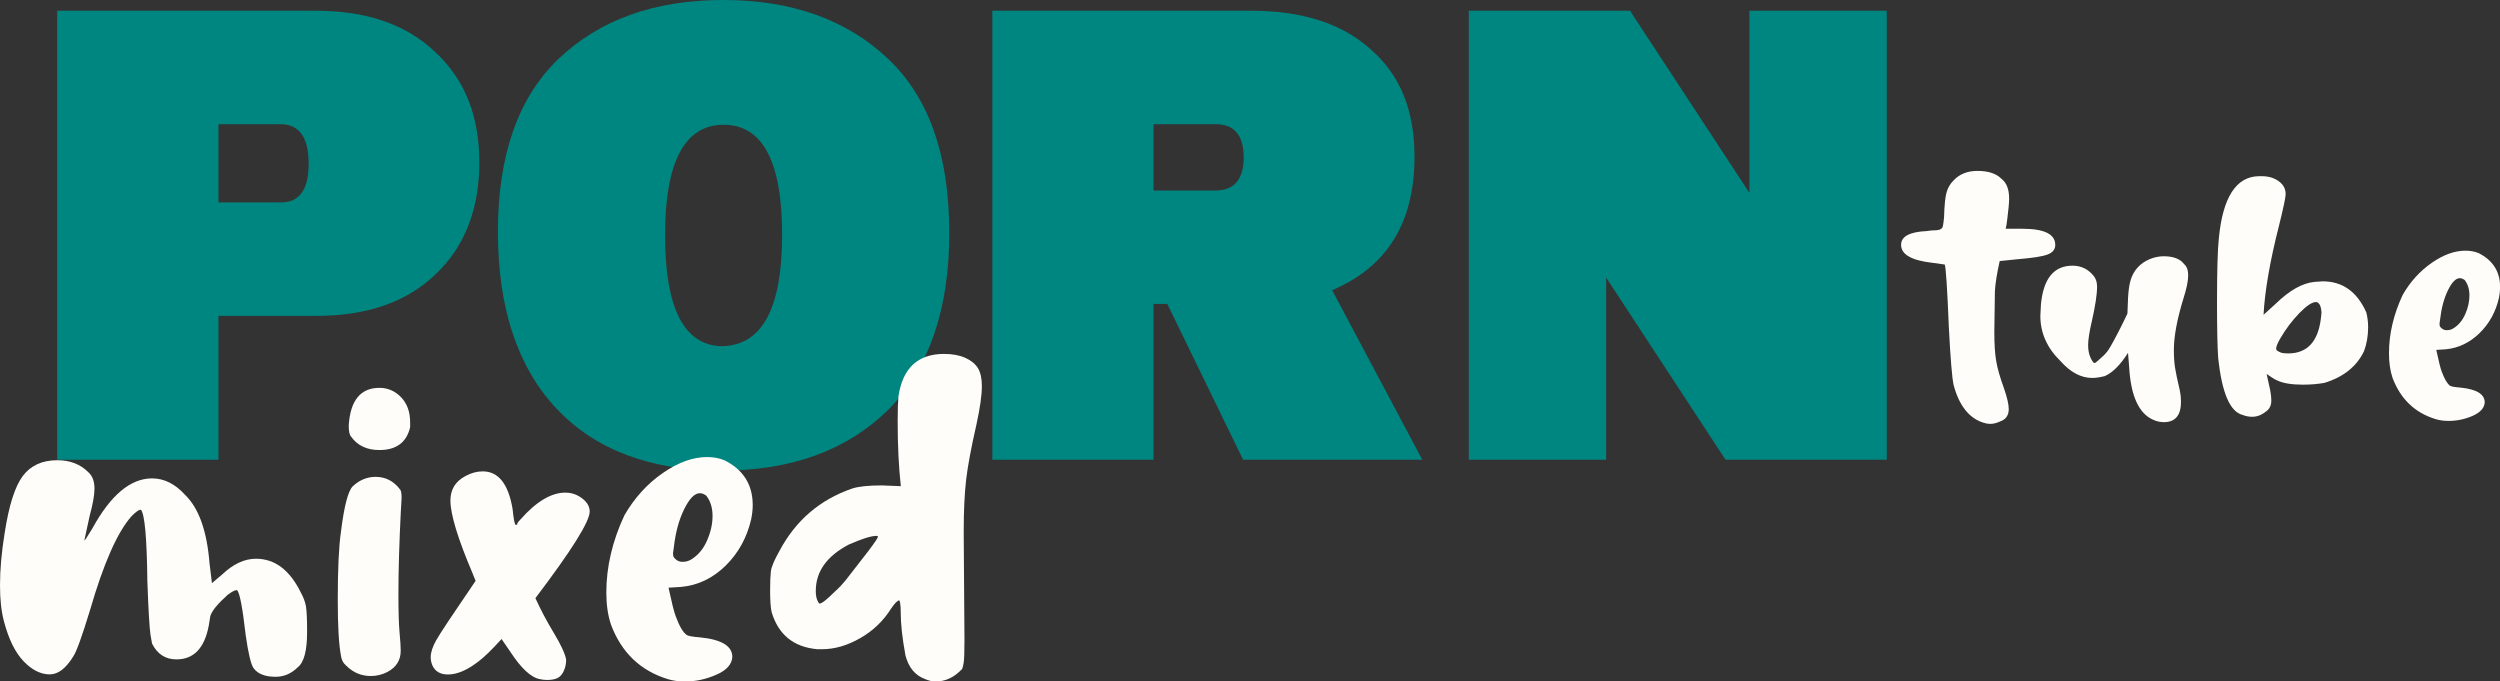
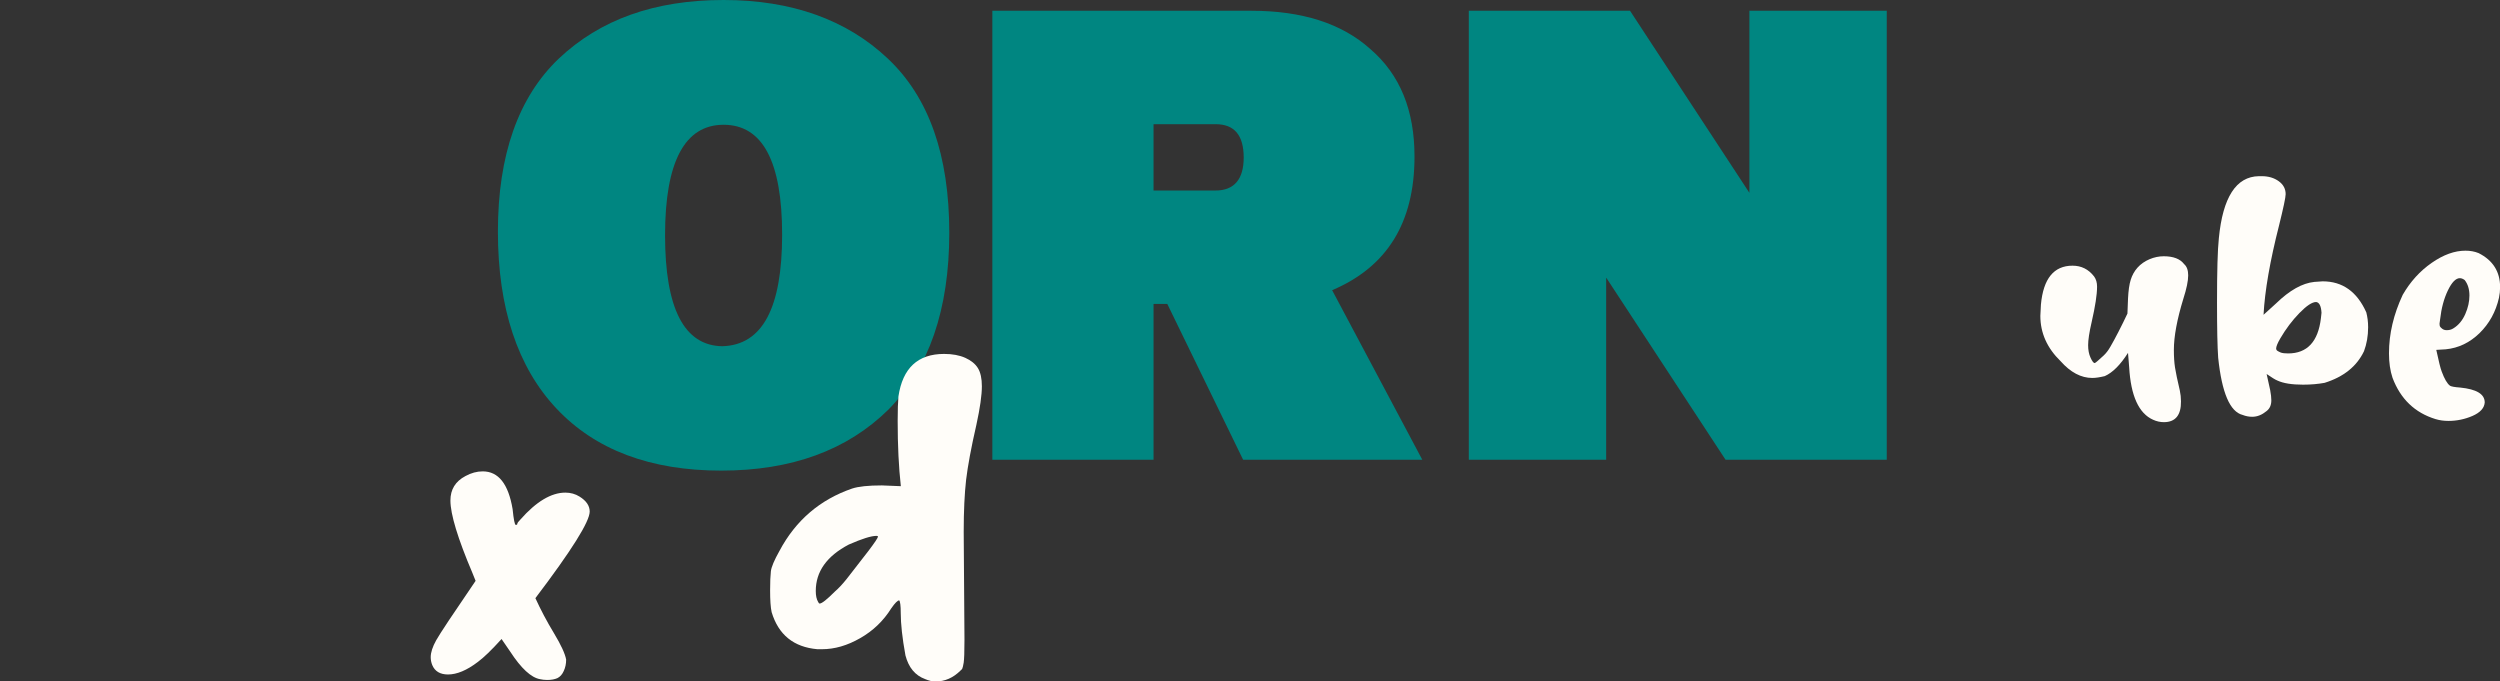
<svg xmlns="http://www.w3.org/2000/svg" version="1.1" id="layer" x="0px" y="0px" width="260.09px" height="70.9px" viewBox="0 0 260.09 70.9" style="enable-background:new 0 0 260.09 70.9;" xml:space="preserve">
  <rect x="0" y="0" width="260.09" height="70.9" fill="#333333" stroke="none" />
  <style type="text/css">
	.st0{fill:#008681;}
	.st1{fill:#FFFDF9;}
</style>
  <g>
-     <path class="st0" d="M22.73,47.83H5.95V1.12h26.96c5.22,0,9.38,1.43,12.36,4.29c3.11,2.86,4.6,6.71,4.6,11.49s-1.49,8.7-4.47,11.55   c-3.04,2.98-7.21,4.41-12.49,4.41H22.73V47.83z M22.73,21.06h6.52c1.93,0,2.86-1.37,2.86-4.04c0-2.73-0.99-4.1-2.92-4.1h-6.46   V21.06z" />
    <path class="st0" d="M92.36,6.09c4.29,4.04,6.4,10.06,6.4,18.14c0,7.95-2.11,14.1-6.34,18.39c-4.29,4.22-10.06,6.34-17.39,6.34   c-7.39,0-13.11-2.17-17.14-6.46C53.85,38.2,51.8,32.05,51.8,24.1s2.11-13.98,6.34-18.01C62.42,2.05,68.07,0,75.28,0   C82.36,0,88.08,2.05,92.36,6.09z M81.37,24.41c0-7.64-2.05-11.43-6.09-11.43s-6.09,3.85-6.09,11.49s1.99,11.49,5.96,11.55   C79.32,35.9,81.37,32.05,81.37,24.41z" />
    <path class="st0" d="M120.01,47.83h-16.77V1.12h26.96c5.22,0,9.38,1.3,12.36,3.98c3.11,2.67,4.6,6.4,4.6,11.18   c0,6.9-2.86,11.49-8.57,13.91l9.38,17.64h-18.64l-7.89-16.21h-1.43V47.83z M120.01,19.82h6.46c1.93,0,2.92-1.18,2.92-3.42   c0-2.36-0.99-3.48-2.92-3.48h-6.46V19.82z" />
    <path class="st0" d="M196.29,1.12v46.71h-16.77l-12.42-18.95v18.95h-14.29V1.12h16.77L182,20.06V1.12H196.29z" />
-     <path class="st1" d="M207.04,44.1c-0.21,0-0.43-0.04-0.68-0.12c-1.49-0.46-2.53-1.76-3.11-3.91c-0.17-0.75-0.33-2.75-0.5-6.03   c-0.17-4.1-0.31-6.27-0.43-6.52l-1.37-0.19c-2.11-0.25-3.17-0.87-3.17-1.86c0-0.87,0.89-1.35,2.67-1.43l0.44-0.06   c0.41,0,0.71-0.03,0.9-0.09s0.3-0.19,0.34-0.37c0.04-0.19,0.08-0.49,0.12-0.9c0.04-1.33,0.13-2.21,0.28-2.67   c0.14-0.46,0.38-0.85,0.71-1.18c0.62-0.66,1.45-0.99,2.48-0.99c1.12,0,1.95,0.27,2.49,0.81c0.54,0.41,0.81,1.1,0.81,2.05   c0,0.29-0.02,0.62-0.06,0.99c-0.04,0.37-0.08,0.73-0.12,1.06c-0.04,0.33-0.07,0.56-0.09,0.68c-0.02,0.12-0.05,0.27-0.09,0.43h1.74   c2.28,0,3.42,0.56,3.42,1.68c0,0.46-0.26,0.79-0.78,0.99c-0.52,0.21-1.56,0.37-3.14,0.5l-1.86,0.19c-0.29,1.28-0.46,2.34-0.5,3.17   l-0.06,4.16c0,1.28,0.06,2.3,0.19,3.04c0.12,0.75,0.39,1.7,0.81,2.86c0.33,0.95,0.5,1.68,0.5,2.17c0,0.66-0.31,1.1-0.93,1.3   C207.7,44.02,207.37,44.1,207.04,44.1z" />
    <path class="st1" d="M225.12,43.92c-0.37,0-0.75-0.08-1.12-0.25c-1.49-0.66-2.32-2.49-2.49-5.47l-0.12-1.49   c-0.79,1.24-1.59,2.05-2.42,2.42c-0.5,0.12-0.93,0.19-1.3,0.19c-1.16,0-2.26-0.58-3.29-1.74c-1.41-1.37-2.11-2.94-2.11-4.72   l0.06-1.18c0.25-2.69,1.34-4.04,3.29-4.04c0.91,0,1.66,0.37,2.24,1.12c0.21,0.29,0.31,0.64,0.31,1.06c0,0.83-0.19,2.05-0.56,3.67   c-0.25,1.08-0.37,1.88-0.37,2.42c0,0.5,0.08,0.93,0.25,1.3c0.17,0.37,0.31,0.56,0.43,0.56c0.04,0,0.14-0.07,0.31-0.22   c0.17-0.14,0.37-0.33,0.62-0.56c0.25-0.23,0.49-0.54,0.71-0.93c0.23-0.39,0.51-0.91,0.84-1.55c0.33-0.64,0.64-1.27,0.93-1.89   l0.06-1.55c0.04-0.83,0.13-1.48,0.28-1.96c0.15-0.48,0.38-0.9,0.71-1.27c0.33-0.37,0.75-0.66,1.24-0.87   c0.5-0.21,0.99-0.31,1.49-0.31c0.99,0,1.7,0.27,2.11,0.81c0.29,0.25,0.43,0.64,0.43,1.18c0,0.58-0.17,1.39-0.5,2.42   c-0.66,2.15-0.99,3.93-0.99,5.34c0,0.71,0.04,1.32,0.12,1.83c0.08,0.52,0.25,1.32,0.5,2.39c0.08,0.37,0.12,0.75,0.12,1.12   C226.92,43.19,226.32,43.92,225.12,43.92z" />
    <path class="st1" d="M234.31,43.36c-0.33,0-0.66-0.06-0.99-0.19c-1.33-0.33-2.17-2.32-2.55-5.96c-0.08-1.12-0.12-3.02-0.12-5.71   c0-3.27,0.06-5.51,0.19-6.71c0.41-4.27,1.8-6.42,4.16-6.46h0.31c0.7,0,1.29,0.18,1.77,0.53c0.48,0.35,0.71,0.8,0.71,1.34   c0,0.33-0.23,1.41-0.68,3.23c-0.95,3.73-1.49,6.83-1.62,9.32l1.3-1.18c1.41-1.37,2.73-2.11,3.98-2.24l0.87-0.06   c2.07,0,3.58,1.08,4.54,3.23c0.12,0.46,0.19,0.97,0.19,1.55c0,0.91-0.15,1.74-0.43,2.49c-0.75,1.57-2.11,2.67-4.1,3.29   c-0.66,0.12-1.41,0.19-2.24,0.19c-1.16,0-2.05-0.14-2.67-0.43c-0.21-0.08-0.58-0.31-1.12-0.68l0.37,1.68   c0.08,0.42,0.12,0.77,0.12,1.06c0,0.5-0.17,0.87-0.5,1.12C235.34,43.15,234.85,43.36,234.31,43.36z M238.04,36.77   c1.99,0,3.13-1.22,3.42-3.67l0.06-0.56c-0.04-0.7-0.23-1.08-0.56-1.12c-0.41,0-0.99,0.38-1.74,1.15c-0.75,0.77-1.41,1.65-1.99,2.64   c-0.29,0.5-0.43,0.85-0.43,1.06c0,0.08,0.04,0.16,0.12,0.22c0.08,0.06,0.21,0.12,0.37,0.19C237.46,36.74,237.7,36.77,238.04,36.77z   " />
    <path class="st1" d="M254.75,43.79c-0.5,0-0.95-0.06-1.37-0.19c-2.15-0.66-3.64-2.09-4.47-4.29c-0.25-0.75-0.37-1.59-0.37-2.55   c0-2.03,0.48-4.06,1.43-6.09c0.79-1.37,1.79-2.47,3.01-3.32c1.22-0.85,2.39-1.27,3.51-1.27c0.5,0,0.95,0.08,1.37,0.25   c1.49,0.75,2.24,1.93,2.24,3.54c0,0.37-0.04,0.75-0.12,1.12c-0.33,1.45-1,2.67-2.02,3.67c-1.02,0.99-2.19,1.55-3.51,1.68   l-0.99,0.06c0.25,1.16,0.43,1.91,0.56,2.24c0.29,0.79,0.58,1.28,0.87,1.49c0.12,0.08,0.48,0.15,1.06,0.19   c1.7,0.17,2.55,0.68,2.55,1.55c-0.04,0.58-0.47,1.05-1.27,1.4S255.57,43.79,254.75,43.79z M254.56,34.35   c0.25,0,0.48-0.06,0.68-0.19c0.54-0.33,0.95-0.83,1.24-1.49c0.29-0.66,0.43-1.3,0.43-1.93c0-0.66-0.17-1.2-0.5-1.61   c-0.17-0.12-0.33-0.19-0.5-0.19c-0.41,0-0.83,0.42-1.24,1.27c-0.41,0.85-0.68,1.85-0.81,3.01l-0.06,0.43   c0,0.12,0.01,0.22,0.03,0.28c0.02,0.06,0.09,0.15,0.22,0.25C254.19,34.3,254.35,34.35,254.56,34.35z" />
  </g>
  <g>
-     <path class="st1" d="M28.67,70.41c-1.09,0-1.86-0.3-2.29-0.9c-0.27-0.38-0.55-1.53-0.82-3.44c-0.33-2.89-0.63-4.45-0.9-4.67h-0.08   c-0.16,0-0.46,0.16-0.9,0.49c-1.04,0.93-1.64,1.67-1.8,2.21l-0.16,0.98c-0.44,2.35-1.56,3.52-3.36,3.52   c-1.15,0-1.99-0.55-2.54-1.64l-0.16-0.9c-0.11-0.71-0.22-2.59-0.33-5.65c-0.05-4.42-0.27-6.88-0.66-7.37h-0.08   c-0.16,0-0.46,0.22-0.9,0.66c-1.47,1.64-2.92,4.92-4.34,9.83c-0.82,2.68-1.39,4.26-1.72,4.75c-0.77,1.26-1.58,1.88-2.46,1.88   c-0.93,0-1.83-0.45-2.7-1.35c-0.87-0.9-1.56-2.28-2.05-4.14C0.14,63.64,0,62.38,0,60.91c0-1.64,0.16-3.47,0.49-5.49   c0.44-2.84,1.06-4.8,1.88-5.9c0.82-1.09,2.02-1.64,3.6-1.64c1.31,0,2.38,0.41,3.2,1.23c0.44,0.38,0.66,0.96,0.66,1.72   c0,0.66-0.16,1.58-0.49,2.79l-0.57,2.62c0.05,0,0.33-0.41,0.82-1.23c1.91-3.5,3.99-5.24,6.23-5.24c1.25,0,2.4,0.57,3.44,1.72   c1.42,1.37,2.27,3.74,2.54,7.13l0.25,2.05l1.06-0.9c1.15-1.09,2.32-1.64,3.52-1.64c1.97,0,3.52,1.18,4.67,3.52   c0.27,0.49,0.45,0.97,0.53,1.43c0.08,0.46,0.12,1.35,0.12,2.66c0,1.97-0.33,3.19-0.98,3.69C30.31,70.08,29.54,70.41,28.67,70.41z" />
-     <path class="st1" d="M38.58,70.33c-0.98,0-1.83-0.35-2.54-1.06c-0.33-0.27-0.52-0.63-0.57-1.07c-0.22-1.15-0.33-3.08-0.33-5.82   c0-3.17,0.11-5.52,0.33-7.04c0.33-2.67,0.74-4.26,1.23-4.75c0.71-0.66,1.5-0.98,2.38-0.98c1.04,0,1.88,0.44,2.54,1.31   c0.11,0.11,0.16,0.41,0.16,0.9l-0.08,1.39c-0.16,3.22-0.25,6.09-0.25,8.6c0,1.8,0.04,3.14,0.12,4.01c0.08,0.87,0.12,1.5,0.12,1.88   c0,0.98-0.46,1.72-1.39,2.21C39.76,70.19,39.18,70.33,38.58,70.33z M39.48,46.82c-1.31,0-2.29-0.46-2.95-1.39   c-0.16-0.16-0.25-0.54-0.25-1.15c0.16-2.62,1.23-3.93,3.2-3.93c0.87,0,1.62,0.33,2.25,0.98c0.63,0.66,0.94,1.53,0.94,2.62v0.49   C42.3,46.03,41.23,46.82,39.48,46.82z" />
    <path class="st1" d="M56.93,70.74c-0.27,0-0.52-0.03-0.74-0.08c-0.93-0.16-1.97-1.12-3.11-2.87l-0.9-1.31   c-1.04,1.15-1.86,1.94-2.46,2.38c-1.15,0.88-2.19,1.31-3.11,1.31c-0.82,0-1.37-0.33-1.64-0.98c-0.11-0.27-0.16-0.55-0.16-0.82   c0-0.49,0.19-1.08,0.57-1.76c0.38-0.68,1.75-2.74,4.1-6.18l-0.33-0.82c-1.53-3.6-2.29-6.12-2.29-7.54c0-1.15,0.52-1.99,1.56-2.54   c0.6-0.33,1.2-0.49,1.8-0.49c1.64,0,2.67,1.31,3.11,3.93c0.11,1.09,0.22,1.64,0.33,1.64c0.11,0,0.16-0.04,0.16-0.12   c0-0.08,0.11-0.23,0.33-0.45c1.64-1.86,3.2-2.79,4.67-2.79c0.54,0,1.04,0.14,1.47,0.41c0.71,0.44,1.06,0.96,1.06,1.56   c0,1.04-1.88,4.04-5.65,9.01c0.55,1.2,1.19,2.42,1.93,3.64c0.74,1.23,1.16,2.14,1.27,2.75c0,0.44-0.08,0.83-0.25,1.19   c-0.16,0.36-0.38,0.6-0.66,0.74C57.72,70.67,57.37,70.74,56.93,70.74z" />
-     <path class="st1" d="M71.27,70.9c-0.66,0-1.26-0.08-1.8-0.25c-2.84-0.87-4.81-2.76-5.9-5.65c-0.33-0.98-0.49-2.1-0.49-3.36   c0-2.67,0.63-5.35,1.88-8.03c1.04-1.8,2.36-3.26,3.97-4.38c1.61-1.12,3.15-1.68,4.63-1.68c0.66,0,1.26,0.11,1.8,0.33   c1.97,0.98,2.95,2.54,2.95,4.67c0,0.49-0.06,0.98-0.16,1.47c-0.44,1.91-1.33,3.52-2.66,4.83c-1.34,1.31-2.88,2.05-4.63,2.21   l-1.31,0.08c0.33,1.53,0.57,2.51,0.74,2.95c0.38,1.04,0.76,1.69,1.15,1.97c0.16,0.11,0.63,0.19,1.39,0.25   c2.24,0.22,3.36,0.9,3.36,2.05c-0.06,0.77-0.61,1.38-1.68,1.84C73.44,70.67,72.36,70.9,71.27,70.9z M71.02,58.45   c0.33,0,0.63-0.08,0.9-0.25c0.71-0.44,1.26-1.09,1.64-1.97c0.38-0.87,0.57-1.72,0.57-2.54c0-0.87-0.22-1.58-0.66-2.13   c-0.22-0.16-0.44-0.25-0.66-0.25c-0.55,0-1.09,0.56-1.64,1.68c-0.55,1.12-0.9,2.45-1.07,3.97l-0.08,0.57   c0,0.16,0.01,0.29,0.04,0.37c0.03,0.08,0.12,0.19,0.29,0.33C70.53,58.38,70.75,58.45,71.02,58.45z" />
    <path class="st1" d="M97.32,70.9c-0.33,0-0.68-0.08-1.07-0.25c-1.04-0.38-1.72-1.2-2.05-2.46c-0.33-1.8-0.49-3.28-0.49-4.42   c0-0.76-0.06-1.2-0.16-1.31c-0.16,0-0.44,0.27-0.82,0.82c-0.82,1.31-1.9,2.35-3.24,3.11c-1.34,0.77-2.66,1.15-3.97,1.15h-0.49   c-2.46-0.22-4.04-1.5-4.75-3.85c-0.11-0.49-0.16-1.26-0.16-2.29c0-0.87,0.03-1.53,0.08-1.97c0.05-0.44,0.35-1.15,0.9-2.13   c1.69-3.17,4.21-5.32,7.54-6.47c0.66-0.22,1.69-0.33,3.11-0.33l1.97,0.08c-0.22-1.97-0.33-4.23-0.33-6.8   c0-1.15,0.03-1.99,0.08-2.54c0.44-2.95,2.02-4.42,4.75-4.42c0.87,0,1.61,0.14,2.21,0.41c0.6,0.27,1.04,0.63,1.31,1.07   c0.27,0.44,0.41,1.07,0.41,1.88c0,0.93-0.19,2.27-0.57,4.01c-0.55,2.4-0.9,4.31-1.07,5.73c-0.16,1.42-0.25,3.22-0.25,5.41   l0.08,11.22c0,1.26-0.03,2.05-0.08,2.38c-0.05,0.33-0.11,0.55-0.16,0.66l-0.16,0.16C99.17,70.52,98.3,70.9,97.32,70.9z    M85.28,62.79c0.22,0,0.74-0.41,1.56-1.23c0.38-0.33,0.79-0.76,1.23-1.31l2.29-2.95c0.66-0.87,0.98-1.36,0.98-1.47   c0-0.05-0.05-0.08-0.16-0.08c-0.55,0-1.5,0.3-2.87,0.9c-2.29,1.2-3.44,2.81-3.44,4.83c0,0.49,0.08,0.87,0.25,1.15   C85.17,62.74,85.22,62.79,85.28,62.79z" />
  </g>
  <g>
</g>
  <g>
</g>
  <g>
</g>
  <g>
</g>
  <g>
</g>
  <g>
</g>
</svg>